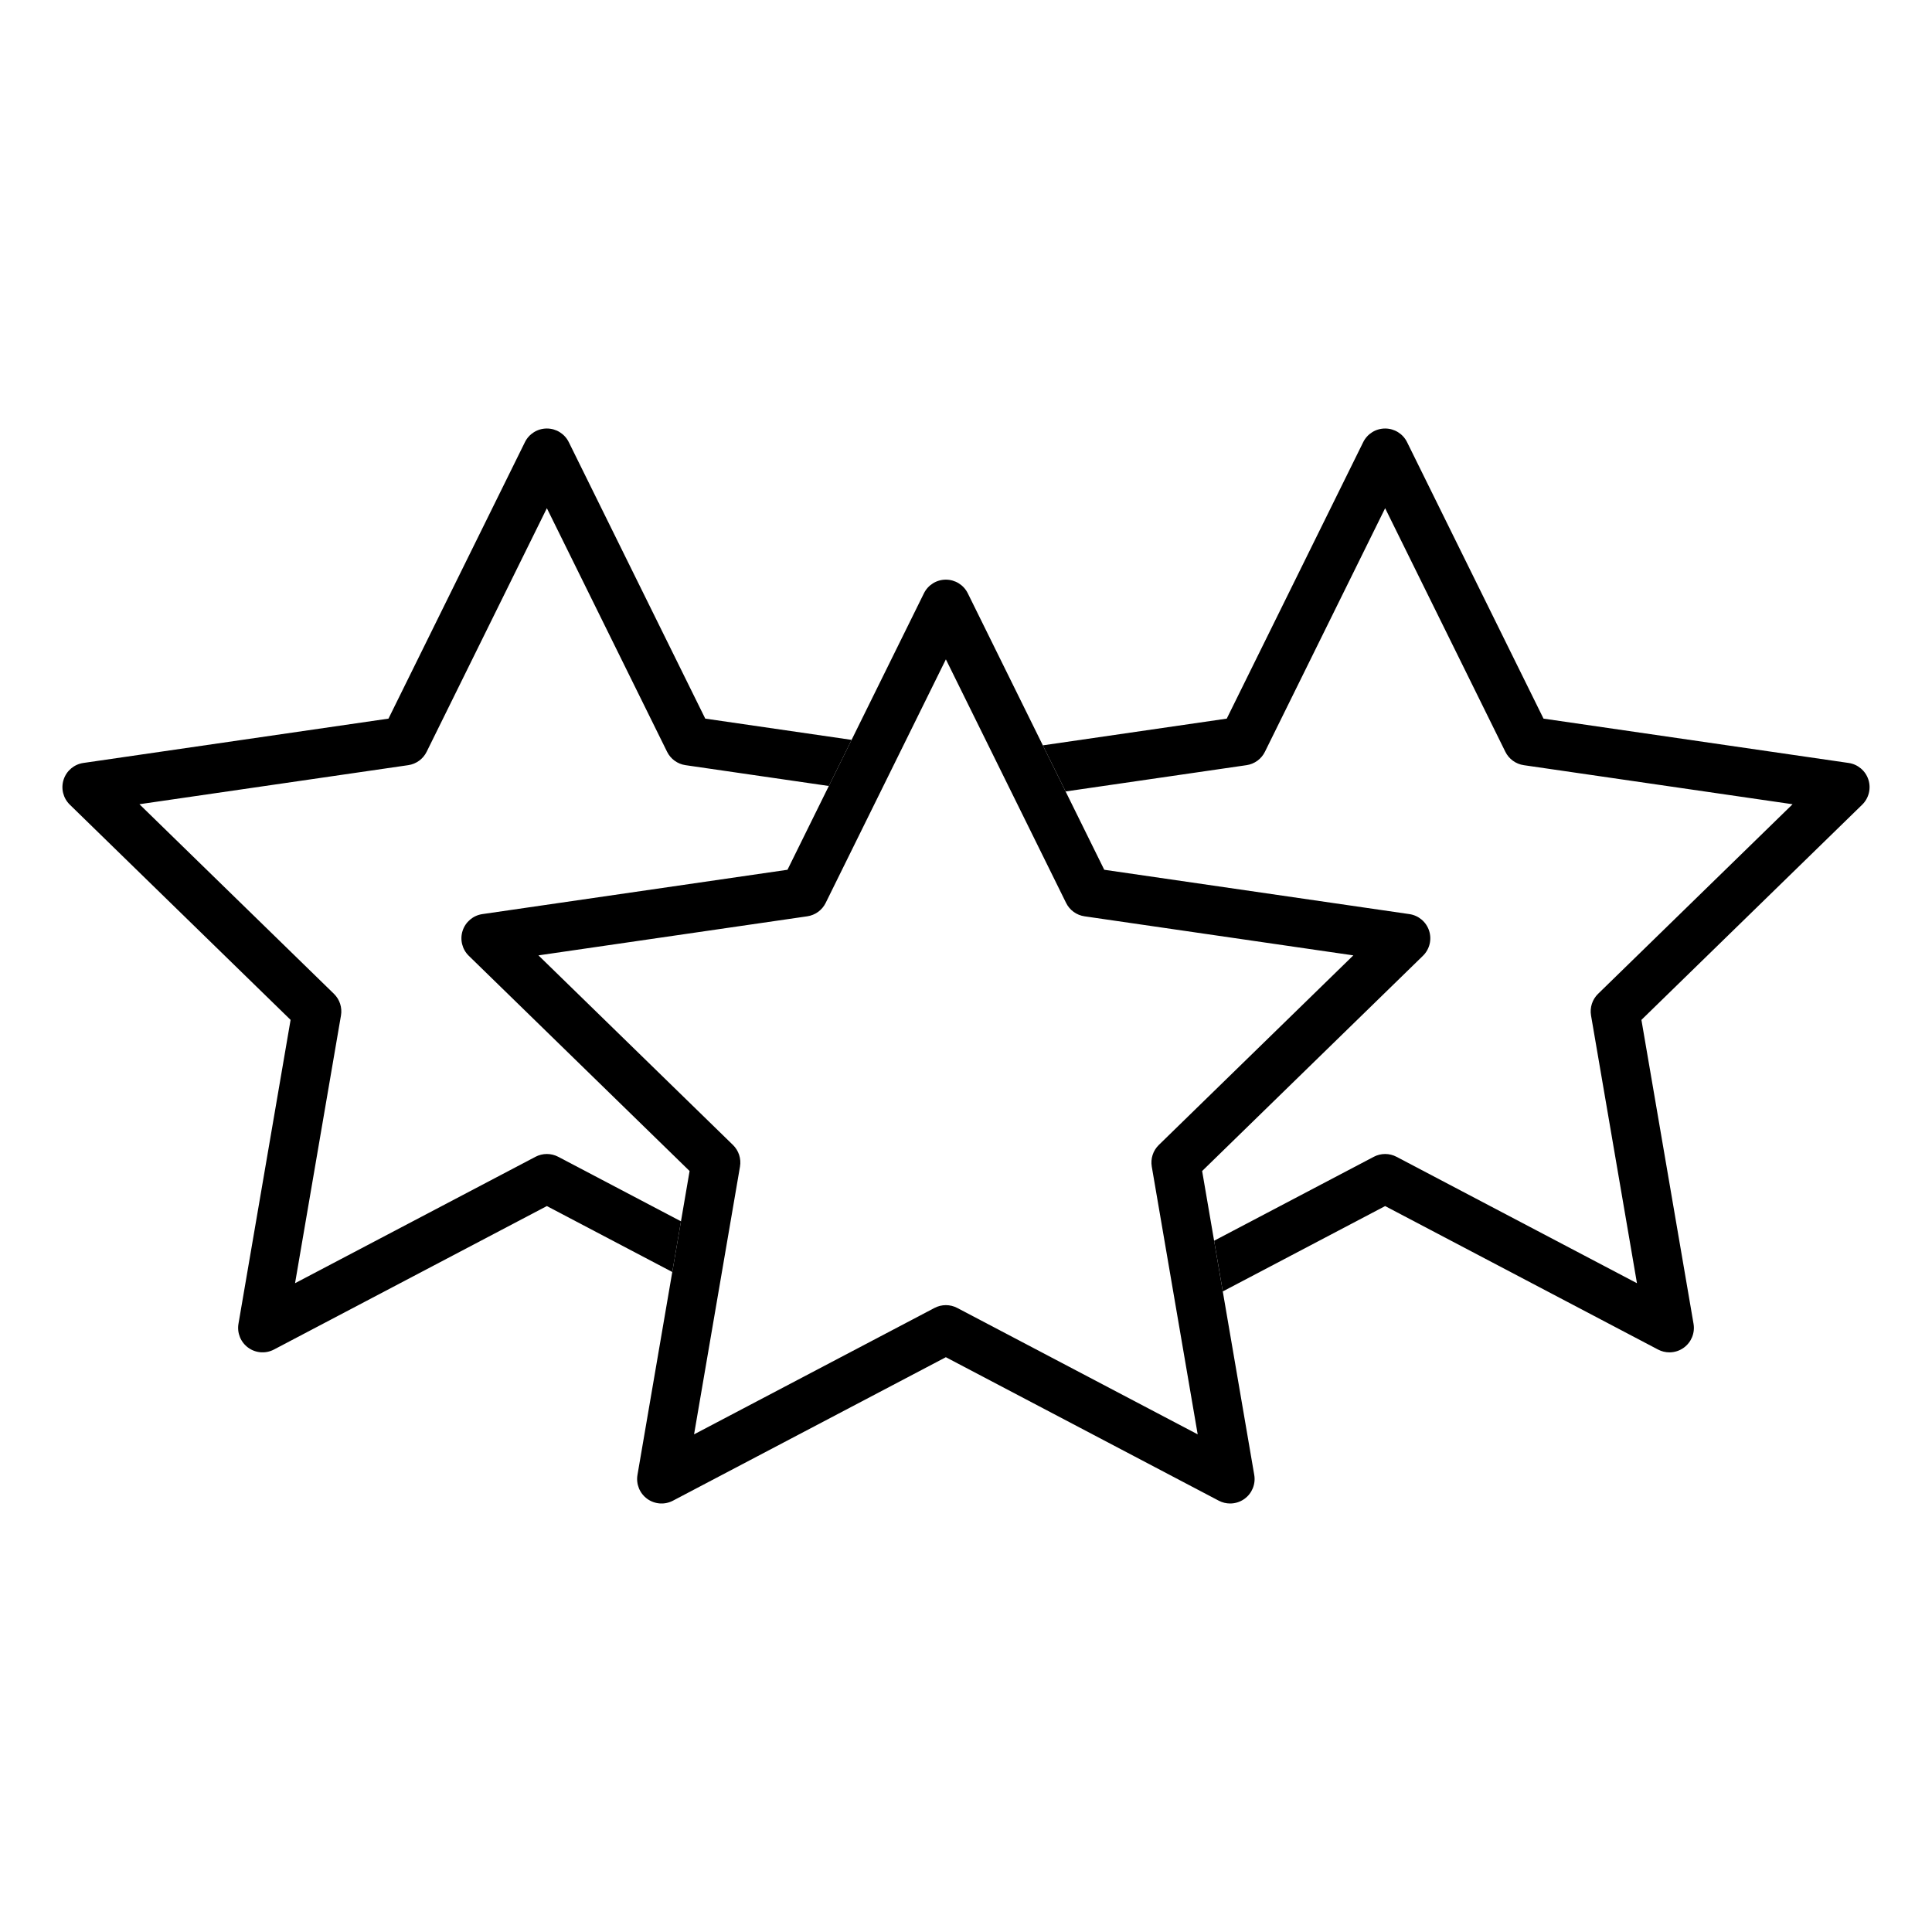
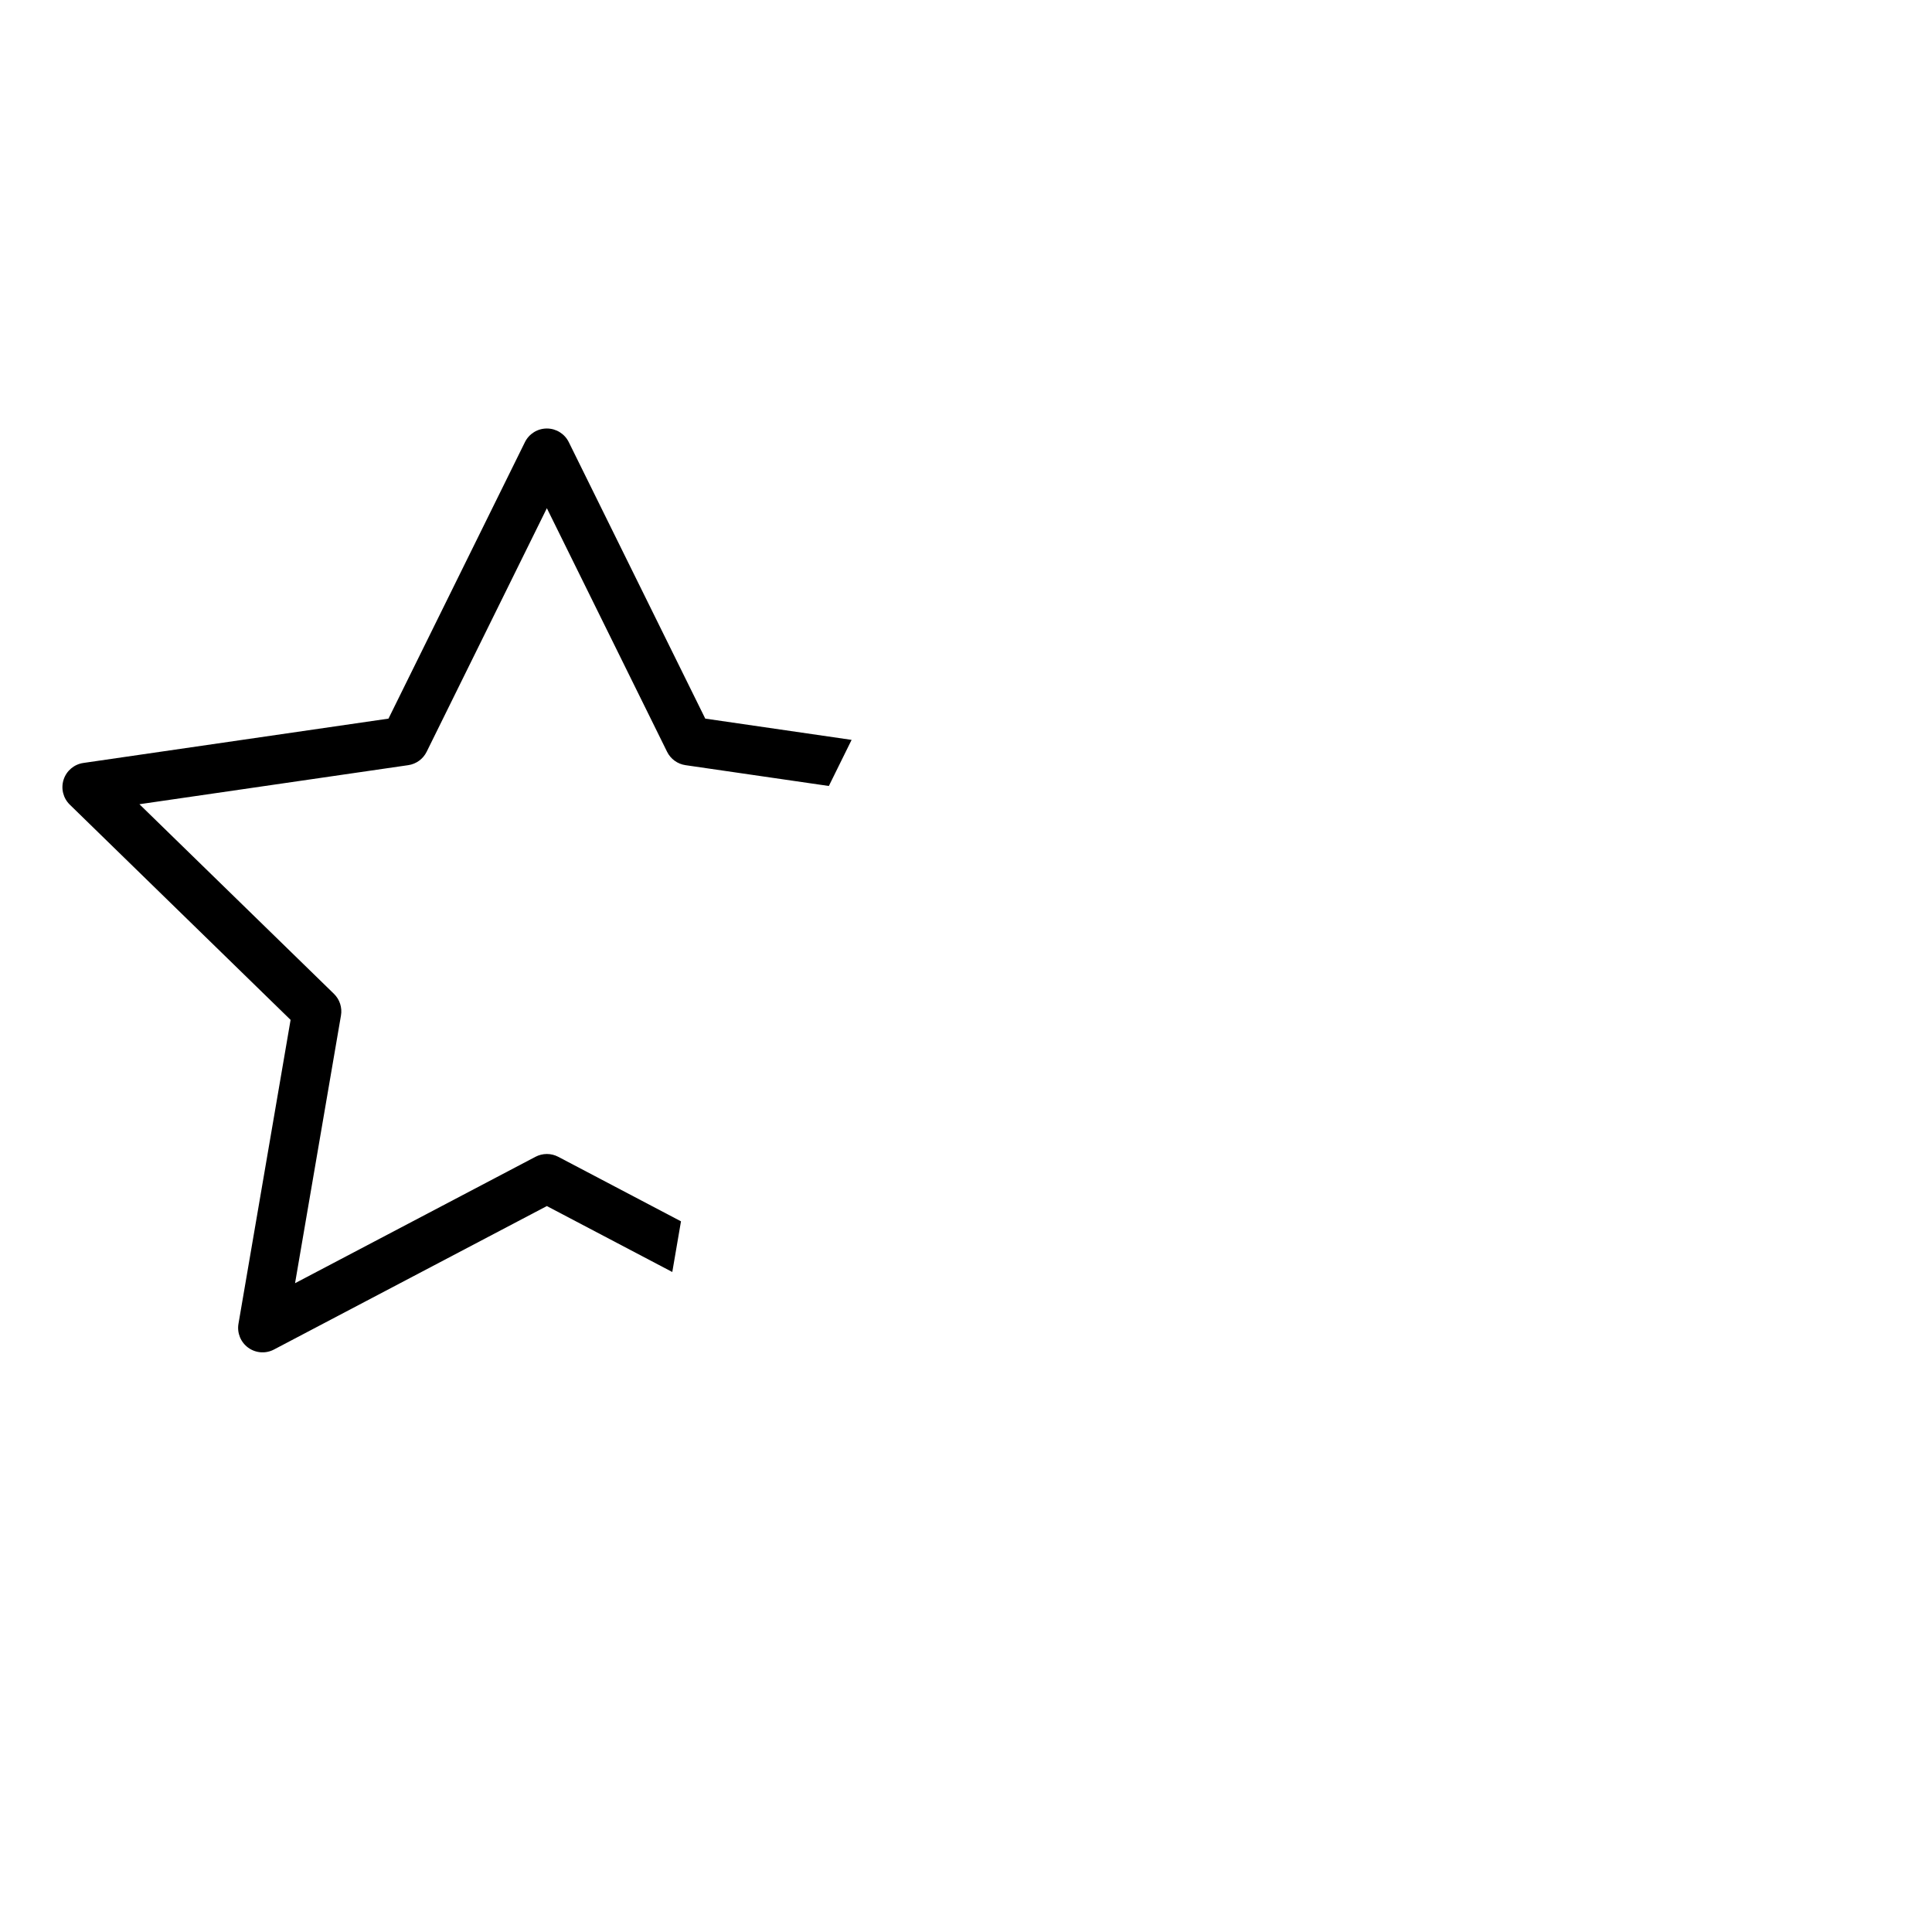
<svg xmlns="http://www.w3.org/2000/svg" xml:space="preserve" style="enable-background:new 0 0 3160.47 3160.47;" viewBox="0 0 3160.47 3160.47" y="0px" x="0px" id="Layer_1" version="1.1">
  <g>
-     <path d="M3056.39,1275.31c-4.71-14.48-17.22-25.03-32.29-27.22l-499.13-72.53l-223.22-452.29c-6.74-13.65-20.64-22.3-35.87-22.3   s-29.13,8.64-35.87,22.3l-223.22,452.29l-300.85,43.72l37.23,75.43l295.94-43c13.03-1.89,24.29-10.08,30.12-21.88l196.66-398.47   l196.66,398.47c5.83,11.81,17.09,19.99,30.12,21.88l439.74,63.9l-318.2,310.16c-9.43,9.19-13.73,22.43-11.5,35.41l75.12,437.96   l-393.31-206.78c-11.65-6.13-25.57-6.13-37.23,0l-261.19,137.31l14.22,82.91l265.58-139.62l446.44,234.71   c5.85,3.08,12.24,4.59,18.61,4.59c8.29,0,16.55-2.58,23.52-7.64c12.32-8.95,18.49-24.12,15.91-39.12l-85.26-497.11l361.17-352.06   C3057.17,1305.68,3061.1,1289.79,3056.39,1275.31z" />
    <path d="M1113.99,1997.91L913.2,1892.35c-5.83-3.06-12.22-4.59-18.61-4.59s-12.79,1.53-18.61,4.59l-393.31,206.78l75.12-437.96   c2.23-12.98-2.08-26.22-11.5-35.41l-318.2-310.16l439.73-63.9c13.03-1.89,24.29-10.08,30.12-21.88l196.66-398.47l196.66,398.47   c5.83,11.81,17.09,19.99,30.12,21.88l234.5,34.07l37.23-75.43l-239.41-34.79L930.45,723.27c-6.74-13.65-20.64-22.3-35.87-22.3   s-29.13,8.64-35.87,22.3L635.5,1175.56l-499.13,72.53c-15.07,2.19-27.59,12.74-32.29,27.22c-4.71,14.48-0.78,30.38,10.12,41   l361.17,352.06l-85.26,497.11c-2.57,15.01,3.6,30.17,15.91,39.12c12.32,8.95,28.65,10.13,42.12,3.04l446.44-234.71l205.19,107.87   L1113.99,1997.91z" />
-     <path d="M1986.09,2029.66l-19.56-114.04l361.17-352.06c10.9-10.63,14.83-26.52,10.12-41c-4.71-14.48-17.22-25.03-32.29-27.22   l-499.13-72.53l-63.23-128.11l-37.23-75.43l-122.77-248.75c-6.74-13.65-20.64-22.3-35.87-22.3s-29.13,8.64-35.87,22.3   l-118.36,239.82l-37.23,75.43l-67.63,137.04l-499.13,72.53c-15.07,2.19-27.59,12.74-32.29,27.22c-4.71,14.48-0.78,30.38,10.12,41   l361.17,352.06l-14.11,82.29l-14.22,82.91l-56.93,331.92c-2.57,15.01,3.6,30.17,15.91,39.12c12.32,8.95,28.65,10.13,42.12,3.04   l446.44-234.71l446.44,234.71c5.85,3.08,12.24,4.59,18.61,4.59c8.29,0,16.55-2.58,23.52-7.64c12.32-8.95,18.49-24.12,15.91-39.12   l-51.48-300.17L1986.09,2029.66z M1959.24,2346.38l-393.31-206.78c-5.83-3.06-12.22-4.59-18.61-4.59s-12.79,1.53-18.61,4.59   l-393.31,206.78l75.12-437.96c2.23-12.98-2.08-26.22-11.5-35.41l-318.2-310.16l439.73-63.9c13.03-1.89,24.29-10.08,30.12-21.88   l196.66-398.47l196.66,398.47c5.83,11.81,17.09,19.99,30.12,21.88l439.74,63.9l-318.2,310.16c-9.43,9.19-13.73,22.43-11.5,35.41   L1959.24,2346.38z" />
  </g>
</svg>